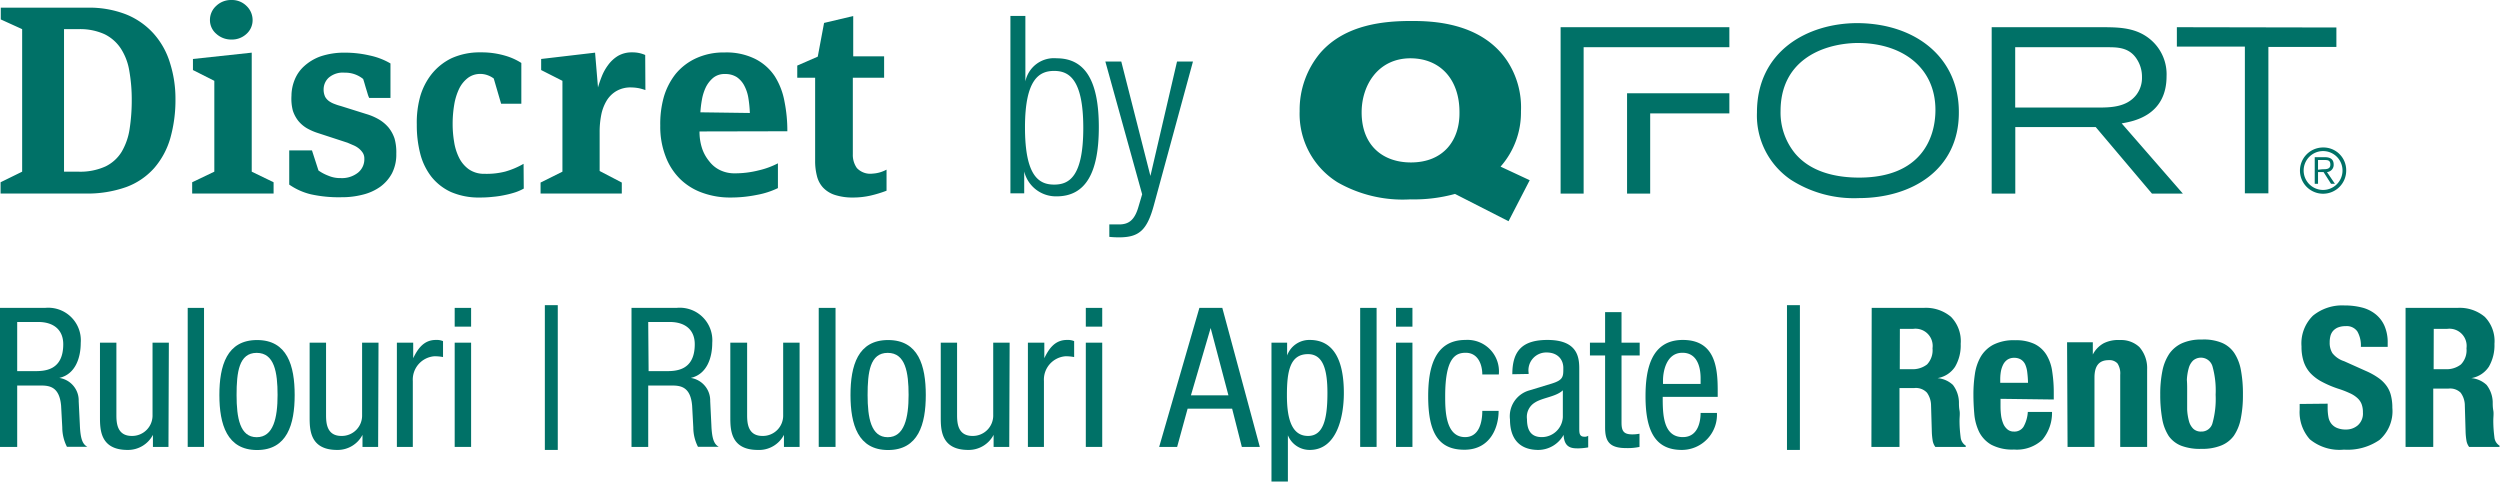
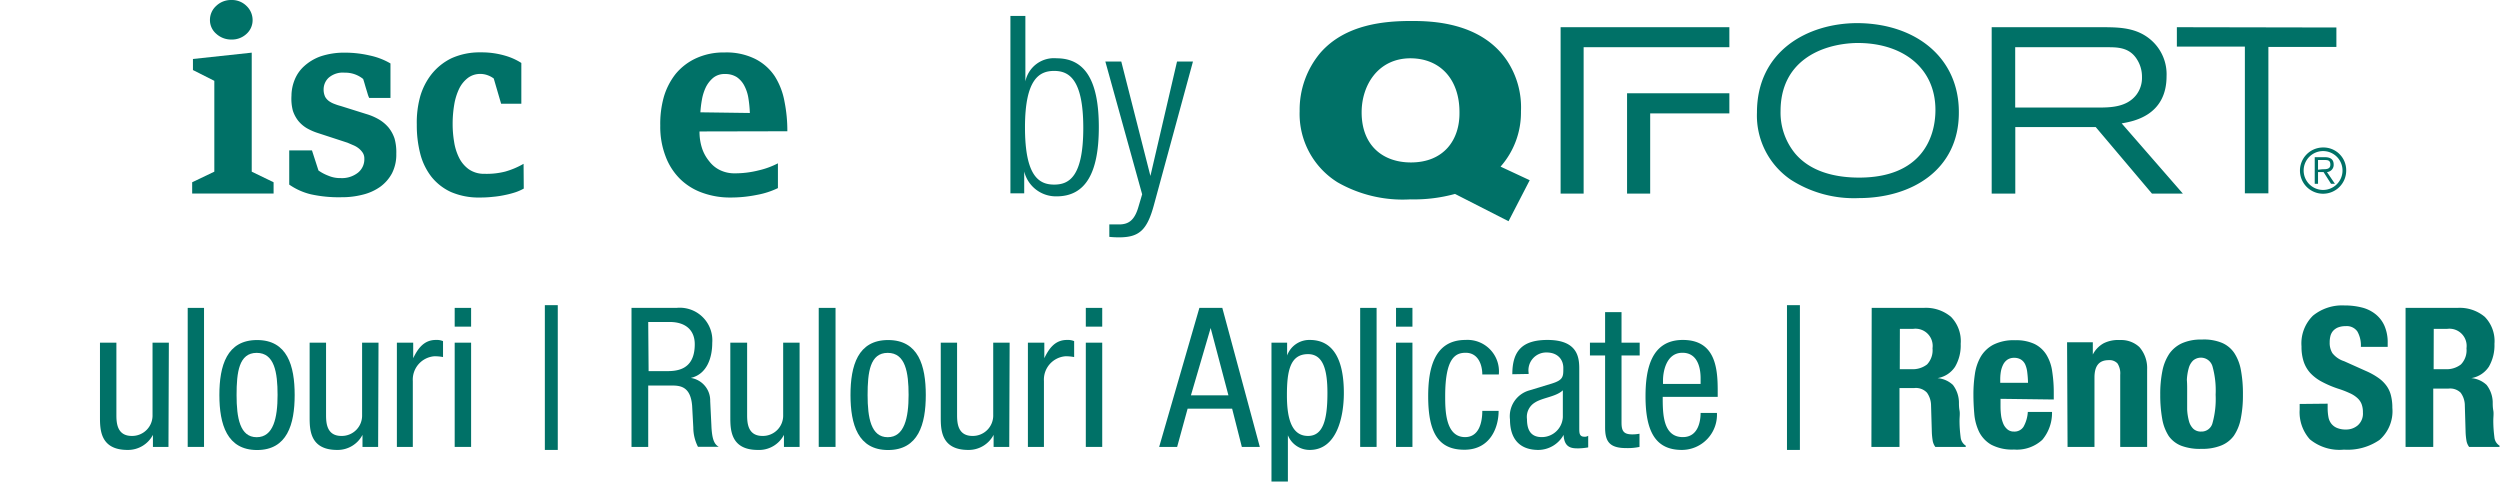
<svg xmlns="http://www.w3.org/2000/svg" id="Layer_1" data-name="Layer 1" viewBox="0 0 257.32 49.56">
  <defs>
    <style>.cls-1{fill:#007167;}</style>
  </defs>
-   <path class="cls-1" d="M0,31.69H4.64a3.35,3.35,0,0,1,3.67,3.6c0,1.52-.54,3.23-2.21,3.61v0a2.34,2.34,0,0,1,2,2.39l.12,2.45c.06,1.59.34,2,.77,2.25H6.89A4.42,4.42,0,0,1,6.41,44l-.12-2.23c-.17-2-1.23-2.09-2.13-2.09H1.77V46H0ZM1.77,38.2H3.51c1,0,3,0,3-2.77,0-1.43-.93-2.29-2.59-2.29H1.77Z" />
  <path class="cls-1" d="M17.34,46h-1.6V44.76h0a2.89,2.89,0,0,1-2.61,1.55c-2.84,0-2.84-2.13-2.84-3.41V35.27h1.69V42.7c0,.82.06,2.17,1.59,2.17a2.1,2.1,0,0,0,2.13-2.17V35.27h1.68Z" />
  <path class="cls-1" d="M19.32,31.69H21V46H19.32Z" />
  <path class="cls-1" d="M26.46,35c3.11,0,3.87,2.63,3.87,5.66s-.78,5.66-3.87,5.66-3.88-2.63-3.88-5.66S23.35,35,26.46,35Zm2.11,5.66c0-2.33-.32-4.34-2.15-4.34s-2.07,2-2.07,4.34S24.69,45,26.42,45,28.57,43,28.57,40.65Z" />
  <path class="cls-1" d="M38.92,46H37.31V44.76h0a2.88,2.88,0,0,1-2.61,1.55c-2.83,0-2.83-2.13-2.83-3.41V35.27h1.69V42.7c0,.82.06,2.17,1.58,2.17a2.09,2.09,0,0,0,2.13-2.17V35.27h1.69Z" />
  <path class="cls-1" d="M40.85,35.27h1.68v1.6h0c.48-1,1.11-1.88,2.33-1.88a1.71,1.71,0,0,1,.74.12v1.64a4.6,4.6,0,0,0-.9-.08,2.41,2.41,0,0,0-2.21,2.55V46H40.85Z" />
  <path class="cls-1" d="M46.8,31.69h1.69v1.93H46.8Zm0,3.58h1.69V46H46.8Z" />
  <path class="cls-1" d="M56.08,31.41h1.33v14.9H56.08Z" />
  <path class="cls-1" d="M65,31.69h4.63a3.35,3.35,0,0,1,3.68,3.6c0,1.52-.54,3.23-2.21,3.61v0a2.35,2.35,0,0,1,2,2.39l.12,2.45c.06,1.59.34,2,.76,2.25H71.84A4.42,4.42,0,0,1,71.36,44l-.12-2.23c-.16-2-1.22-2.09-2.13-2.09H66.72V46H65Zm1.76,6.51h1.75c1,0,3,0,3-2.77,0-1.43-.92-2.29-2.59-2.29H66.72Z" />
  <path class="cls-1" d="M82.3,46H80.69V44.76h0A2.88,2.88,0,0,1,78,46.31c-2.83,0-2.83-2.13-2.83-3.41V35.27H76.9V42.7c0,.82.06,2.17,1.58,2.17a2.09,2.09,0,0,0,2.13-2.17V35.27H82.3Z" />
  <path class="cls-1" d="M84.27,31.69H86V46H84.27Z" />
  <path class="cls-1" d="M91.41,35c3.12,0,3.88,2.63,3.88,5.66s-.78,5.66-3.88,5.66-3.87-2.63-3.87-5.66S88.3,35,91.41,35Zm2.11,5.66c0-2.33-.32-4.34-2.15-4.34s-2.07,2-2.07,4.34S89.65,45,91.37,45,93.52,43,93.52,40.65Z" />
  <path class="cls-1" d="M103.88,46h-1.61V44.76h0a2.89,2.89,0,0,1-2.61,1.55c-2.83,0-2.83-2.13-2.83-3.41V35.27h1.68V42.7c0,.82.06,2.17,1.59,2.17a2.1,2.1,0,0,0,2.13-2.17V35.27h1.69Z" />
  <path class="cls-1" d="M105.8,35.27h1.69v1.6h0c.48-1,1.1-1.88,2.33-1.88a1.71,1.71,0,0,1,.74.12v1.64a4.6,4.6,0,0,0-.9-.08,2.41,2.41,0,0,0-2.21,2.55V46H105.8Z" />
  <path class="cls-1" d="M111.76,31.69h1.69v1.93h-1.69Zm0,3.58h1.69V46h-1.69Z" />
  <path class="cls-1" d="M123.45,31.69h2.36L129.67,46h-1.85l-1-3.94h-4.58L121.16,46h-1.85Zm-.87,9h3.86l-1.83-6.93h0Z" />
  <path class="cls-1" d="M130.87,35.27h1.61v1.32h0a2.43,2.43,0,0,1,2.33-1.6c2.55,0,3.51,2.24,3.51,5.46,0,2.45-.72,5.86-3.51,5.86a2.41,2.41,0,0,1-2.25-1.51h0v4.76h-1.69Zm3.76,9.6c1.54,0,2-1.63,2-4.42,0-2.37-.43-4-2-4-1.85,0-2.17,1.75-2.17,4.22C132.46,42.74,132.8,44.87,134.63,44.87Z" />
  <path class="cls-1" d="M140,31.69h1.69V46H140Z" />
  <path class="cls-1" d="M143.69,31.69h1.69v1.93h-1.69Zm0,3.58h1.69V46h-1.69Z" />
  <path class="cls-1" d="M152.57,38.54c0-1-.43-2.23-1.71-2.23-1.05,0-2.11.52-2.11,4.46,0,1.38,0,4.22,2.05,4.22,1.44,0,1.77-1.53,1.77-2.7h1.68c0,1.69-.84,4-3.53,4S147,44.5,147,40.79c0-2.67.53-5.8,3.84-5.8a3.24,3.24,0,0,1,3.43,3.55Z" />
  <path class="cls-1" d="M155.66,38.52c0-2.43,1.05-3.53,3.62-3.53,3.27,0,3.27,2,3.27,3.09v6c0,.46,0,.87.52.87a.6.6,0,0,0,.4-.1v1.2a6.41,6.41,0,0,1-1,.1c-.62,0-1.47,0-1.53-1.39h0a3,3,0,0,1-2.59,1.55c-2,0-2.93-1.2-2.93-3.13a2.76,2.76,0,0,1,2-3l2.27-.69c1.24-.38,1.22-.74,1.22-1.62s-.6-1.59-1.72-1.59a1.83,1.83,0,0,0-1.85,2.11v.1Zm5.2,1.65c-.66.66-2.11.76-2.87,1.26a1.72,1.72,0,0,0-.82,1.71c0,1.1.38,1.85,1.52,1.85a2.17,2.17,0,0,0,2.17-2.05Z" />
  <path class="cls-1" d="M165.21,32.13h1.69v3.14h1.87v1.32H166.9V43.5c0,.86.22,1.21,1.1,1.21a3.68,3.68,0,0,0,.75-.07V46a5.81,5.81,0,0,1-1.37.12c-1.76,0-2.17-.72-2.17-2.13V36.59h-1.56V35.27h1.56Z" />
  <path class="cls-1" d="M171.14,40.85c0,1.67,0,4.14,2.07,4.14,1.6,0,1.83-1.67,1.83-2.49h1.68a3.62,3.62,0,0,1-3.61,3.81c-2.65,0-3.74-1.81-3.74-5.52,0-2.67.52-5.8,3.84-5.8s3.59,2.85,3.59,5.18v.68Zm3.9-1.33v-.58c0-1.2-.37-2.63-1.87-2.63-1.77,0-2,2.17-2,2.81v.4Z" />
  <path class="cls-1" d="M183.93,31.41h1.33v14.9h-1.33Z" />
  <path class="cls-1" d="M192.65,31.69H198a4,4,0,0,1,2.81.92,3.57,3.57,0,0,1,1,2.78,4.32,4.32,0,0,1-.58,2.36,2.68,2.68,0,0,1-1.81,1.17v0a2.65,2.65,0,0,1,1.59.7,3.05,3.05,0,0,1,.62,1.75c0,.27,0,.56.06.88s0,.66,0,1.05c0,.76.07,1.34.12,1.75a1.15,1.15,0,0,0,.52.82V46h-3.13a1.51,1.51,0,0,1-.28-.69,7.12,7.12,0,0,1-.08-.82l-.08-2.75a2.3,2.3,0,0,0-.42-1.32,1.56,1.56,0,0,0-1.29-.48h-1.54V46h-2.89ZM195.54,38h1.2a2.42,2.42,0,0,0,1.61-.49,2.13,2.13,0,0,0,.56-1.66,1.77,1.77,0,0,0-2-2h-1.36Z" />
  <path class="cls-1" d="M205.91,41.05v.86a7.16,7.16,0,0,0,.07.94,3.43,3.43,0,0,0,.23.8,1.53,1.53,0,0,0,.43.56,1,1,0,0,0,.64.21,1.1,1.1,0,0,0,1-.5,3.57,3.57,0,0,0,.44-1.52h2.49a4.31,4.31,0,0,1-1,2.87,3.86,3.86,0,0,1-2.91,1,4.64,4.64,0,0,1-2.35-.5,3.19,3.19,0,0,1-1.25-1.33,5.31,5.31,0,0,1-.49-1.84c-.06-.69-.09-1.37-.09-2a14.08,14.08,0,0,1,.15-2.09,5,5,0,0,1,.6-1.79,3.3,3.3,0,0,1,1.3-1.24,4.65,4.65,0,0,1,2.25-.46,4.42,4.42,0,0,1,2,.39,3,3,0,0,1,1.21,1.1,4.43,4.43,0,0,1,.6,1.73,14.13,14.13,0,0,1,.16,2.26v.62Zm2.83-1.65a10.65,10.65,0,0,0-.08-1.09,2.73,2.73,0,0,0-.21-.8A1.18,1.18,0,0,0,208,37a1.31,1.31,0,0,0-.69-.17,1.22,1.22,0,0,0-.69.19,1.36,1.36,0,0,0-.44.51,2.66,2.66,0,0,0-.23.69,4.88,4.88,0,0,0-.07.76v.42Z" />
  <path class="cls-1" d="M212.76,35.23h2.65v1.26h0a2.74,2.74,0,0,1,1.14-1.17A3.36,3.36,0,0,1,218.2,35a2.76,2.76,0,0,1,2,.72A3.27,3.27,0,0,1,221,38v8h-2.77V38.58a1.89,1.89,0,0,0-.28-1.17,1.11,1.11,0,0,0-.91-.34c-1,0-1.46.6-1.46,1.79V46h-2.77Z" />
  <path class="cls-1" d="M222.35,40.63a12,12,0,0,1,.22-2.45,4.89,4.89,0,0,1,.72-1.78,3.24,3.24,0,0,1,1.32-1.08,4.76,4.76,0,0,1,2-.37,4.89,4.89,0,0,1,2.07.33,2.9,2.9,0,0,1,1.3,1.07,4.75,4.75,0,0,1,.68,1.79,13.07,13.07,0,0,1,.2,2.49,12,12,0,0,1-.22,2.45,4.72,4.72,0,0,1-.72,1.78,3,3,0,0,1-1.31,1,5.16,5.16,0,0,1-2,.34,5.44,5.44,0,0,1-2.07-.31,2.87,2.87,0,0,1-1.31-1,4.75,4.75,0,0,1-.68-1.79A14,14,0,0,1,222.35,40.63Zm2.77,0c0,.55,0,1.06,0,1.52a5.59,5.59,0,0,0,.19,1.21,1.7,1.7,0,0,0,.45.78,1.13,1.13,0,0,0,.81.28,1.16,1.16,0,0,0,1.16-.88,9.2,9.2,0,0,0,.32-2.91,9.2,9.2,0,0,0-.32-2.91,1.24,1.24,0,0,0-2-.61,1.73,1.73,0,0,0-.45.79,5.39,5.39,0,0,0-.19,1.2C225.13,39.57,225.12,40.08,225.12,40.63Z" />
  <path class="cls-1" d="M239.58,41.55V42a5.17,5.17,0,0,0,.08.92,1.55,1.55,0,0,0,.3.69,1.46,1.46,0,0,0,.59.44,2.33,2.33,0,0,0,.94.16,1.82,1.82,0,0,0,1.19-.43,1.6,1.6,0,0,0,.53-1.33,2.35,2.35,0,0,0-.13-.84,1.62,1.62,0,0,0-.43-.63,2.84,2.84,0,0,0-.79-.51,9.84,9.84,0,0,0-1.22-.47,10.47,10.47,0,0,1-1.66-.71,4.52,4.52,0,0,1-1.18-.89,3.29,3.29,0,0,1-.69-1.19,4.83,4.83,0,0,1-.22-1.55,4,4,0,0,1,1.18-3.17,4.75,4.75,0,0,1,3.26-1.05,7,7,0,0,1,1.77.21,3.65,3.65,0,0,1,1.41.69,3.16,3.16,0,0,1,.92,1.2,4.25,4.25,0,0,1,.33,1.76v.4H243a2.91,2.91,0,0,0-.36-1.58,1.32,1.32,0,0,0-1.2-.55,2.1,2.1,0,0,0-.81.14,1.4,1.4,0,0,0-.51.37,1.32,1.32,0,0,0-.26.53,2.65,2.65,0,0,0-.07.63,2,2,0,0,0,.28,1.11,2.51,2.51,0,0,0,1.21.83l2.23,1a7.11,7.11,0,0,1,1.34.75,3.47,3.47,0,0,1,.83.84,2.86,2.86,0,0,1,.43,1,5,5,0,0,1,.13,1.2,3.94,3.94,0,0,1-1.32,3.31,5.79,5.79,0,0,1-3.66,1,4.8,4.8,0,0,1-3.51-1.06,4.18,4.18,0,0,1-1.05-3.06v-.58Z" />
  <path class="cls-1" d="M247.6,31.69h5.34a4,4,0,0,1,2.81.92,3.57,3.57,0,0,1,1,2.78,4.41,4.41,0,0,1-.58,2.36,2.7,2.7,0,0,1-1.81,1.17v0a2.62,2.62,0,0,1,1.58.7,3,3,0,0,1,.63,1.75c0,.27,0,.56.06.88s0,.66,0,1.05c0,.76.07,1.34.12,1.75a1.12,1.12,0,0,0,.52.82V46h-3.13a1.51,1.51,0,0,1-.28-.69,7.12,7.12,0,0,1-.08-.82l-.08-2.75a2.23,2.23,0,0,0-.43-1.32A1.54,1.54,0,0,0,252,40h-1.55V46H247.6ZM250.49,38h1.21a2.39,2.39,0,0,0,1.6-.49,2.1,2.1,0,0,0,.57-1.66,1.77,1.77,0,0,0-2-2h-1.37Z" />
-   <path class="cls-1" d="M18.06,10.17a14.45,14.45,0,0,1-.53,4.05,8.1,8.1,0,0,1-1.66,3.08A7.15,7.15,0,0,1,13,19.25a11.94,11.94,0,0,1-4.24.67H.06V18.76l2.22-1.09V3L.08,2V.79H9a10.42,10.42,0,0,1,4,.7,7.66,7.66,0,0,1,2.84,2,8,8,0,0,1,1.66,3A12.1,12.1,0,0,1,18.06,10.17Zm-4.5.13a17,17,0,0,0-.25-3A6,6,0,0,0,12.44,5a4.24,4.24,0,0,0-1.68-1.48A6.09,6.09,0,0,0,8.05,3H6.59V17.67H8.05a6.28,6.28,0,0,0,2.81-.54,4,4,0,0,0,1.67-1.52,6.54,6.54,0,0,0,.81-2.33A19.37,19.37,0,0,0,13.56,10.3Z" />
  <path class="cls-1" d="M19.78,19.92V18.76l2.28-1.09V8.32l-2.2-1.11V6.07l6.05-.65V17.67l2.25,1.09v1.16ZM26,2.06a1.89,1.89,0,0,1-.62,1.42,2.19,2.19,0,0,1-1.55.59,2.27,2.27,0,0,1-1.57-.59,1.85,1.85,0,0,1-.65-1.42A1.94,1.94,0,0,1,22.25.61,2.2,2.2,0,0,1,23.82,0a2.12,2.12,0,0,1,1.55.61A2,2,0,0,1,26,2.06Z" />
  <path class="cls-1" d="M40.79,15.83a4.23,4.23,0,0,1-.44,2,4.11,4.11,0,0,1-1.22,1.4,5.24,5.24,0,0,1-1.81.81,8.47,8.47,0,0,1-2.16.26A13.24,13.24,0,0,1,32,20a6.57,6.57,0,0,1-2.23-1V15.48h2.34l.67,2.07a4.59,4.59,0,0,0,1,.53,3.11,3.11,0,0,0,1.28.25,2.66,2.66,0,0,0,1.79-.56,1.76,1.76,0,0,0,.65-1.44,1.08,1.08,0,0,0-.16-.6,2,2,0,0,0-.42-.46,2.3,2.3,0,0,0-.57-.33l-.58-.25-3.06-1a5.93,5.93,0,0,1-1.12-.49,3.34,3.34,0,0,1-.88-.75,3.41,3.41,0,0,1-.57-1.07A4.86,4.86,0,0,1,30,9.87a4.43,4.43,0,0,1,.33-1.66,3.76,3.76,0,0,1,1-1.42A5,5,0,0,1,33,5.8a7.65,7.65,0,0,1,2.53-.38,11.26,11.26,0,0,1,2.52.29,7.18,7.18,0,0,1,2.14.82v3.55H38a2.65,2.65,0,0,1-.15-.39c-.06-.21-.13-.43-.2-.66s-.16-.57-.27-.9a2.92,2.92,0,0,0-1.9-.65A2.22,2.22,0,0,0,33.83,8a1.64,1.64,0,0,0-.52,1.18,1.76,1.76,0,0,0,.16.79,1.41,1.41,0,0,0,.44.47,2.51,2.51,0,0,0,.57.28,5,5,0,0,0,.59.19l2.61.82a5.91,5.91,0,0,1,1.3.55,3.91,3.91,0,0,1,1,.83,3.65,3.65,0,0,1,.63,1.15A5.21,5.21,0,0,1,40.79,15.83Z" />
  <path class="cls-1" d="M53.91,19.41a5.08,5.08,0,0,1-.83.37,9.2,9.2,0,0,1-1.1.29,9.78,9.78,0,0,1-1.26.19,11.62,11.62,0,0,1-1.31.07,7.19,7.19,0,0,1-3-.57,5.51,5.51,0,0,1-2-1.56,6.5,6.5,0,0,1-1.15-2.36,11.73,11.73,0,0,1-.36-3A10.11,10.11,0,0,1,43.23,10,6.75,6.75,0,0,1,44.4,7.66,5.94,5.94,0,0,1,46.46,6a7,7,0,0,1,3-.61,8.56,8.56,0,0,1,2.56.35,6.25,6.25,0,0,1,1.64.74v4.2H51.58l-.76-2.6a2.35,2.35,0,0,0-.61-.33,2.21,2.21,0,0,0-.75-.14,2.1,2.1,0,0,0-1.3.41,3.14,3.14,0,0,0-.9,1.11,6.12,6.12,0,0,0-.51,1.66,11.85,11.85,0,0,0-.16,2,10.93,10.93,0,0,0,.15,1.8,5.53,5.53,0,0,0,.51,1.64,3.24,3.24,0,0,0,1,1.19,2.74,2.74,0,0,0,1.64.47A7.67,7.67,0,0,0,52,17.66a8.26,8.26,0,0,0,1.89-.8Z" />
-   <path class="cls-1" d="M66.43,9.27a6.32,6.32,0,0,0-.62-.18A4.46,4.46,0,0,0,65,9a2.9,2.9,0,0,0-1.57.38,2.85,2.85,0,0,0-1,1,4.53,4.53,0,0,0-.55,1.47,8.9,8.9,0,0,0-.16,1.75v4L64,18.79v1.13H55.64V18.79l2.25-1.12V8.32L55.7,7.21V6.07l5.55-.65L61.55,9a11.34,11.34,0,0,1,.38-1.11,5,5,0,0,1,.65-1.18,3.54,3.54,0,0,1,1-.94,2.81,2.81,0,0,1,1.5-.38,3.19,3.19,0,0,1,1.33.27Z" />
  <path class="cls-1" d="M72,13.53a5.46,5.46,0,0,0,.25,1.7A4.11,4.11,0,0,0,73,16.6a3.06,3.06,0,0,0,1.11.91,3.38,3.38,0,0,0,1.53.33,9.86,9.86,0,0,0,2.43-.3,8.31,8.31,0,0,0,2-.73v2.55a8.38,8.38,0,0,1-2.17.7,13.46,13.46,0,0,1-2.71.27,8.29,8.29,0,0,1-2.9-.49A6.25,6.25,0,0,1,70,18.42a6.44,6.44,0,0,1-1.49-2.32,8.46,8.46,0,0,1-.55-3.17A10.2,10.2,0,0,1,68.32,10a7,7,0,0,1,1.23-2.4A5.92,5.92,0,0,1,71.64,6a6.77,6.77,0,0,1,2.94-.6,6.63,6.63,0,0,1,3.16.67,5.26,5.26,0,0,1,2,1.77,7.24,7.24,0,0,1,1,2.58,15.28,15.28,0,0,1,.3,3.09Zm5.18-1.9a12,12,0,0,0-.15-1.53,4.1,4.1,0,0,0-.42-1.28,2.44,2.44,0,0,0-.77-.88,2.16,2.16,0,0,0-1.21-.32A1.83,1.83,0,0,0,73.42,8a3,3,0,0,0-.78,1,5,5,0,0,0-.4,1.3,10.69,10.69,0,0,0-.15,1.26Z" />
-   <path class="cls-1" d="M91.25,19.63a12.6,12.6,0,0,1-1.64.5,8.17,8.17,0,0,1-1.75.2,5.92,5.92,0,0,1-1.94-.27,2.88,2.88,0,0,1-1.22-.77,2.7,2.7,0,0,1-.62-1.2,6.06,6.06,0,0,1-.18-1.53V8H82.06V6.75l2.11-.92.65-3.47,3-.71V5.8H91V8H87.78v7.88a2.32,2.32,0,0,0,.42,1.42,1.89,1.89,0,0,0,1.61.57,3.38,3.38,0,0,0,1.44-.41Z" />
  <path class="cls-1" d="M104,1.64h1.54V8.38h0A3,3,0,0,1,108.75,6c3,0,4.35,2.41,4.35,7.09s-1.35,7.12-4.35,7.12a3.36,3.36,0,0,1-3.33-2.56h0v2.25H104ZM108.5,19c1.53,0,3-.79,3-5.84S110,7.3,108.5,7.3s-3,.8-3,5.81S106.93,19,108.5,19Z" />
  <path class="cls-1" d="M113.77,6.33h1.64l3,11.78h0l2.74-11.78h1.64l-4,14.7c-.71,2.66-1.53,3.4-3.61,3.4a9.93,9.93,0,0,1-1-.05V23.1c.33,0,.66,0,1,0,.94,0,1.59-.38,2-1.82l.38-1.28Z" />
  <path class="cls-1" d="M191.18,2.38c-5.12,0-10.34,2.87-10.34,9.2a8,8,0,0,0,3.47,6.91,12,12,0,0,0,7,1.9c5.5,0,10.31-2.94,10.31-8.79C201.66,5.93,197.17,2.41,191.18,2.38Zm.17,15.9c-2.48,0-5-.61-6.58-2.48a6.62,6.62,0,0,1-1.5-4.37c0-5.07,4.07-6.86,7.64-7,4.68-.12,8.3,2.38,8.3,6.89C199.21,14.27,197.68,18.28,191.35,18.28ZM223,7.84a4.67,4.67,0,0,0-1.53-3.66c-1.48-1.34-3.3-1.36-4.81-1.38H205V19.93h2.43V13.08h8.28l5.79,6.85h3.18l-6.3-7.23C219.51,12.5,223,11.94,223,7.84Zm-15.58,3.23V4.86h9.41c1.12,0,2.35,0,3.13,1.26a3.3,3.3,0,0,1,.51,1.82,2.88,2.88,0,0,1-.58,1.82c-1,1.29-2.67,1.31-4,1.31ZM224.06,2.8v2h7v15.1h2.42V4.83h7v-2Zm-67.51,8.66a8.7,8.7,0,0,0-1.45-5.24c-2.72-4-7.89-4.06-9.83-4.06-2.67,0-6.77.3-9.37,3.28a9.12,9.12,0,0,0-2.13,6,8.29,8.29,0,0,0,3.91,7.33,13.52,13.52,0,0,0,7.49,1.75,15.88,15.88,0,0,0,4.59-.56l5.51,2.81,2.18-4.22-3-1.4A8.42,8.42,0,0,0,156.55,11.46Zm-11.33,5.26c-2.86,0-5.07-1.72-5.07-5.16,0-2.77,1.67-5.54,5-5.56,3.13,0,5.07,2.21,5.07,5.53C150.27,14.42,148.59,16.72,145.22,16.72Zm15.41,3.21H163V4.86h15V2.8H160.63Zm6.84,0h2.38V11.67H178V9.6H167.47Z" />
  <path class="cls-1" d="M241.49,17.55a2.38,2.38,0,1,1-2.38-2.37A2.34,2.34,0,0,1,241.49,17.55Zm-4.38,0a2,2,0,1,0,2-2A2,2,0,0,0,237.11,17.55Zm1.48,1.37h-.34V16.18h1.05c.62,0,.9.27.9.76a.74.74,0,0,1-.69.77l.82,1.21h-.4l-.77-1.21h-.57Zm.45-1.5c.41,0,.82,0,.82-.48s-.32-.47-.65-.47h-.62v1Z" />
</svg>